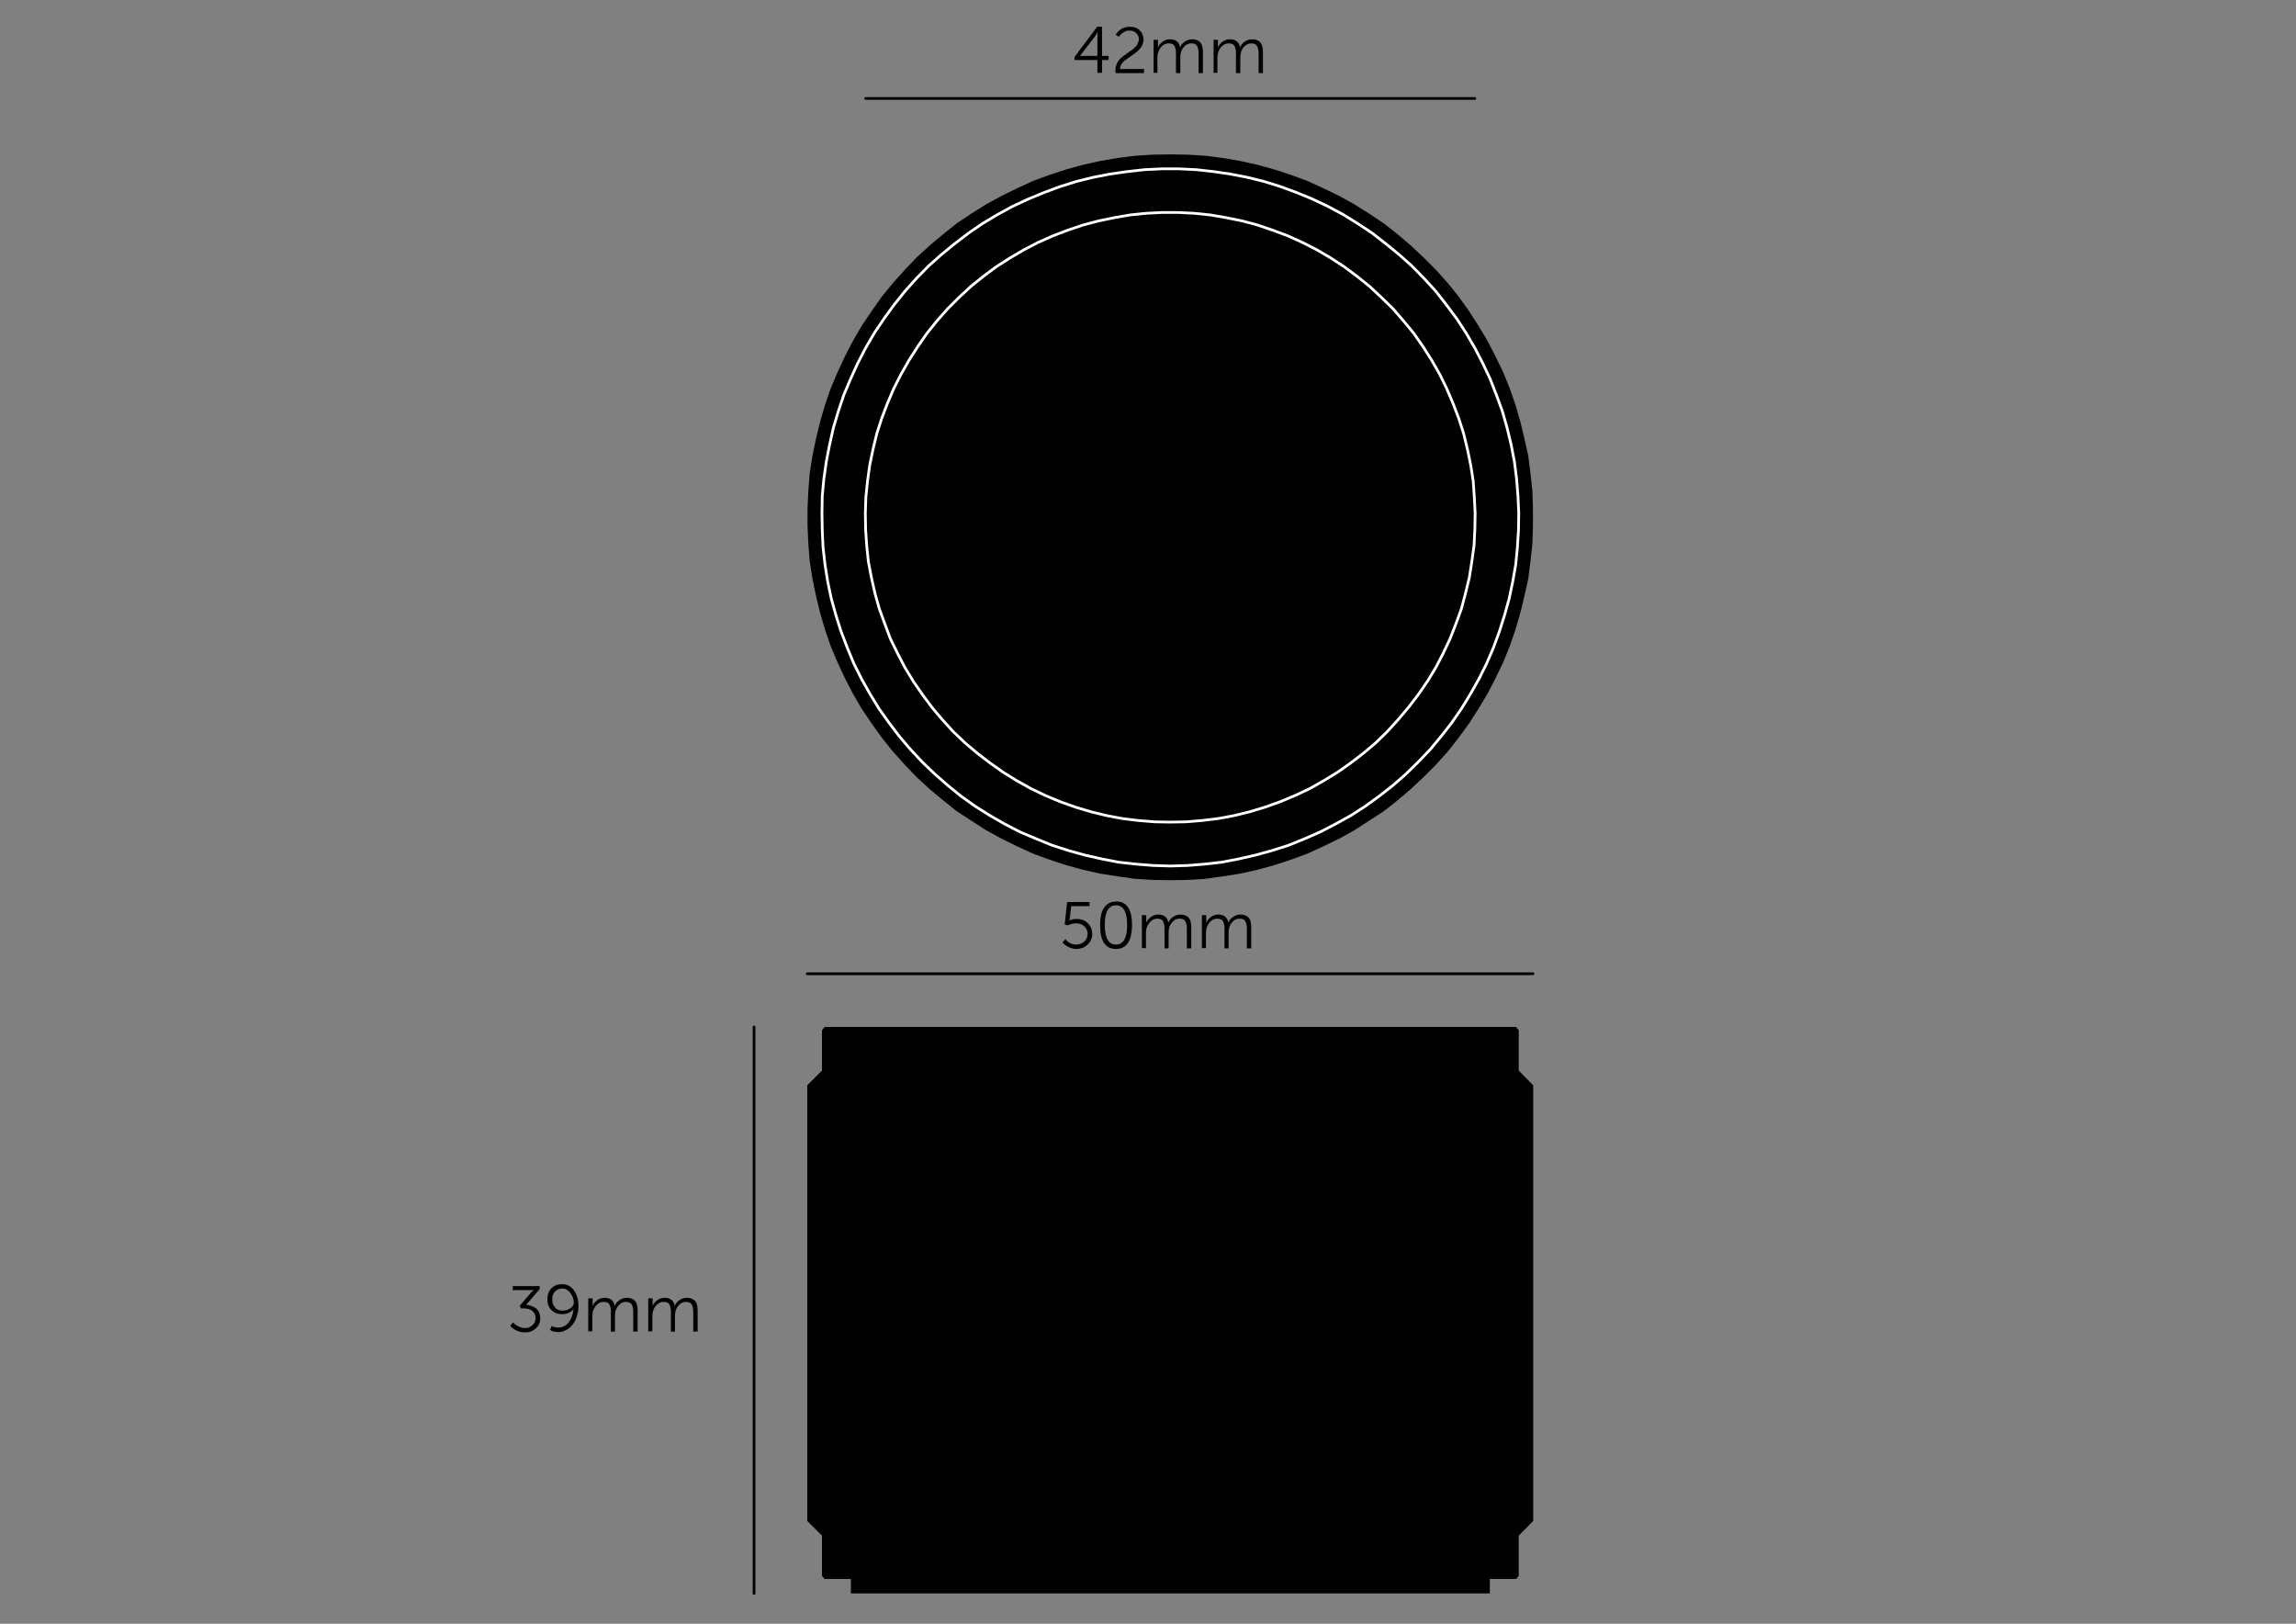
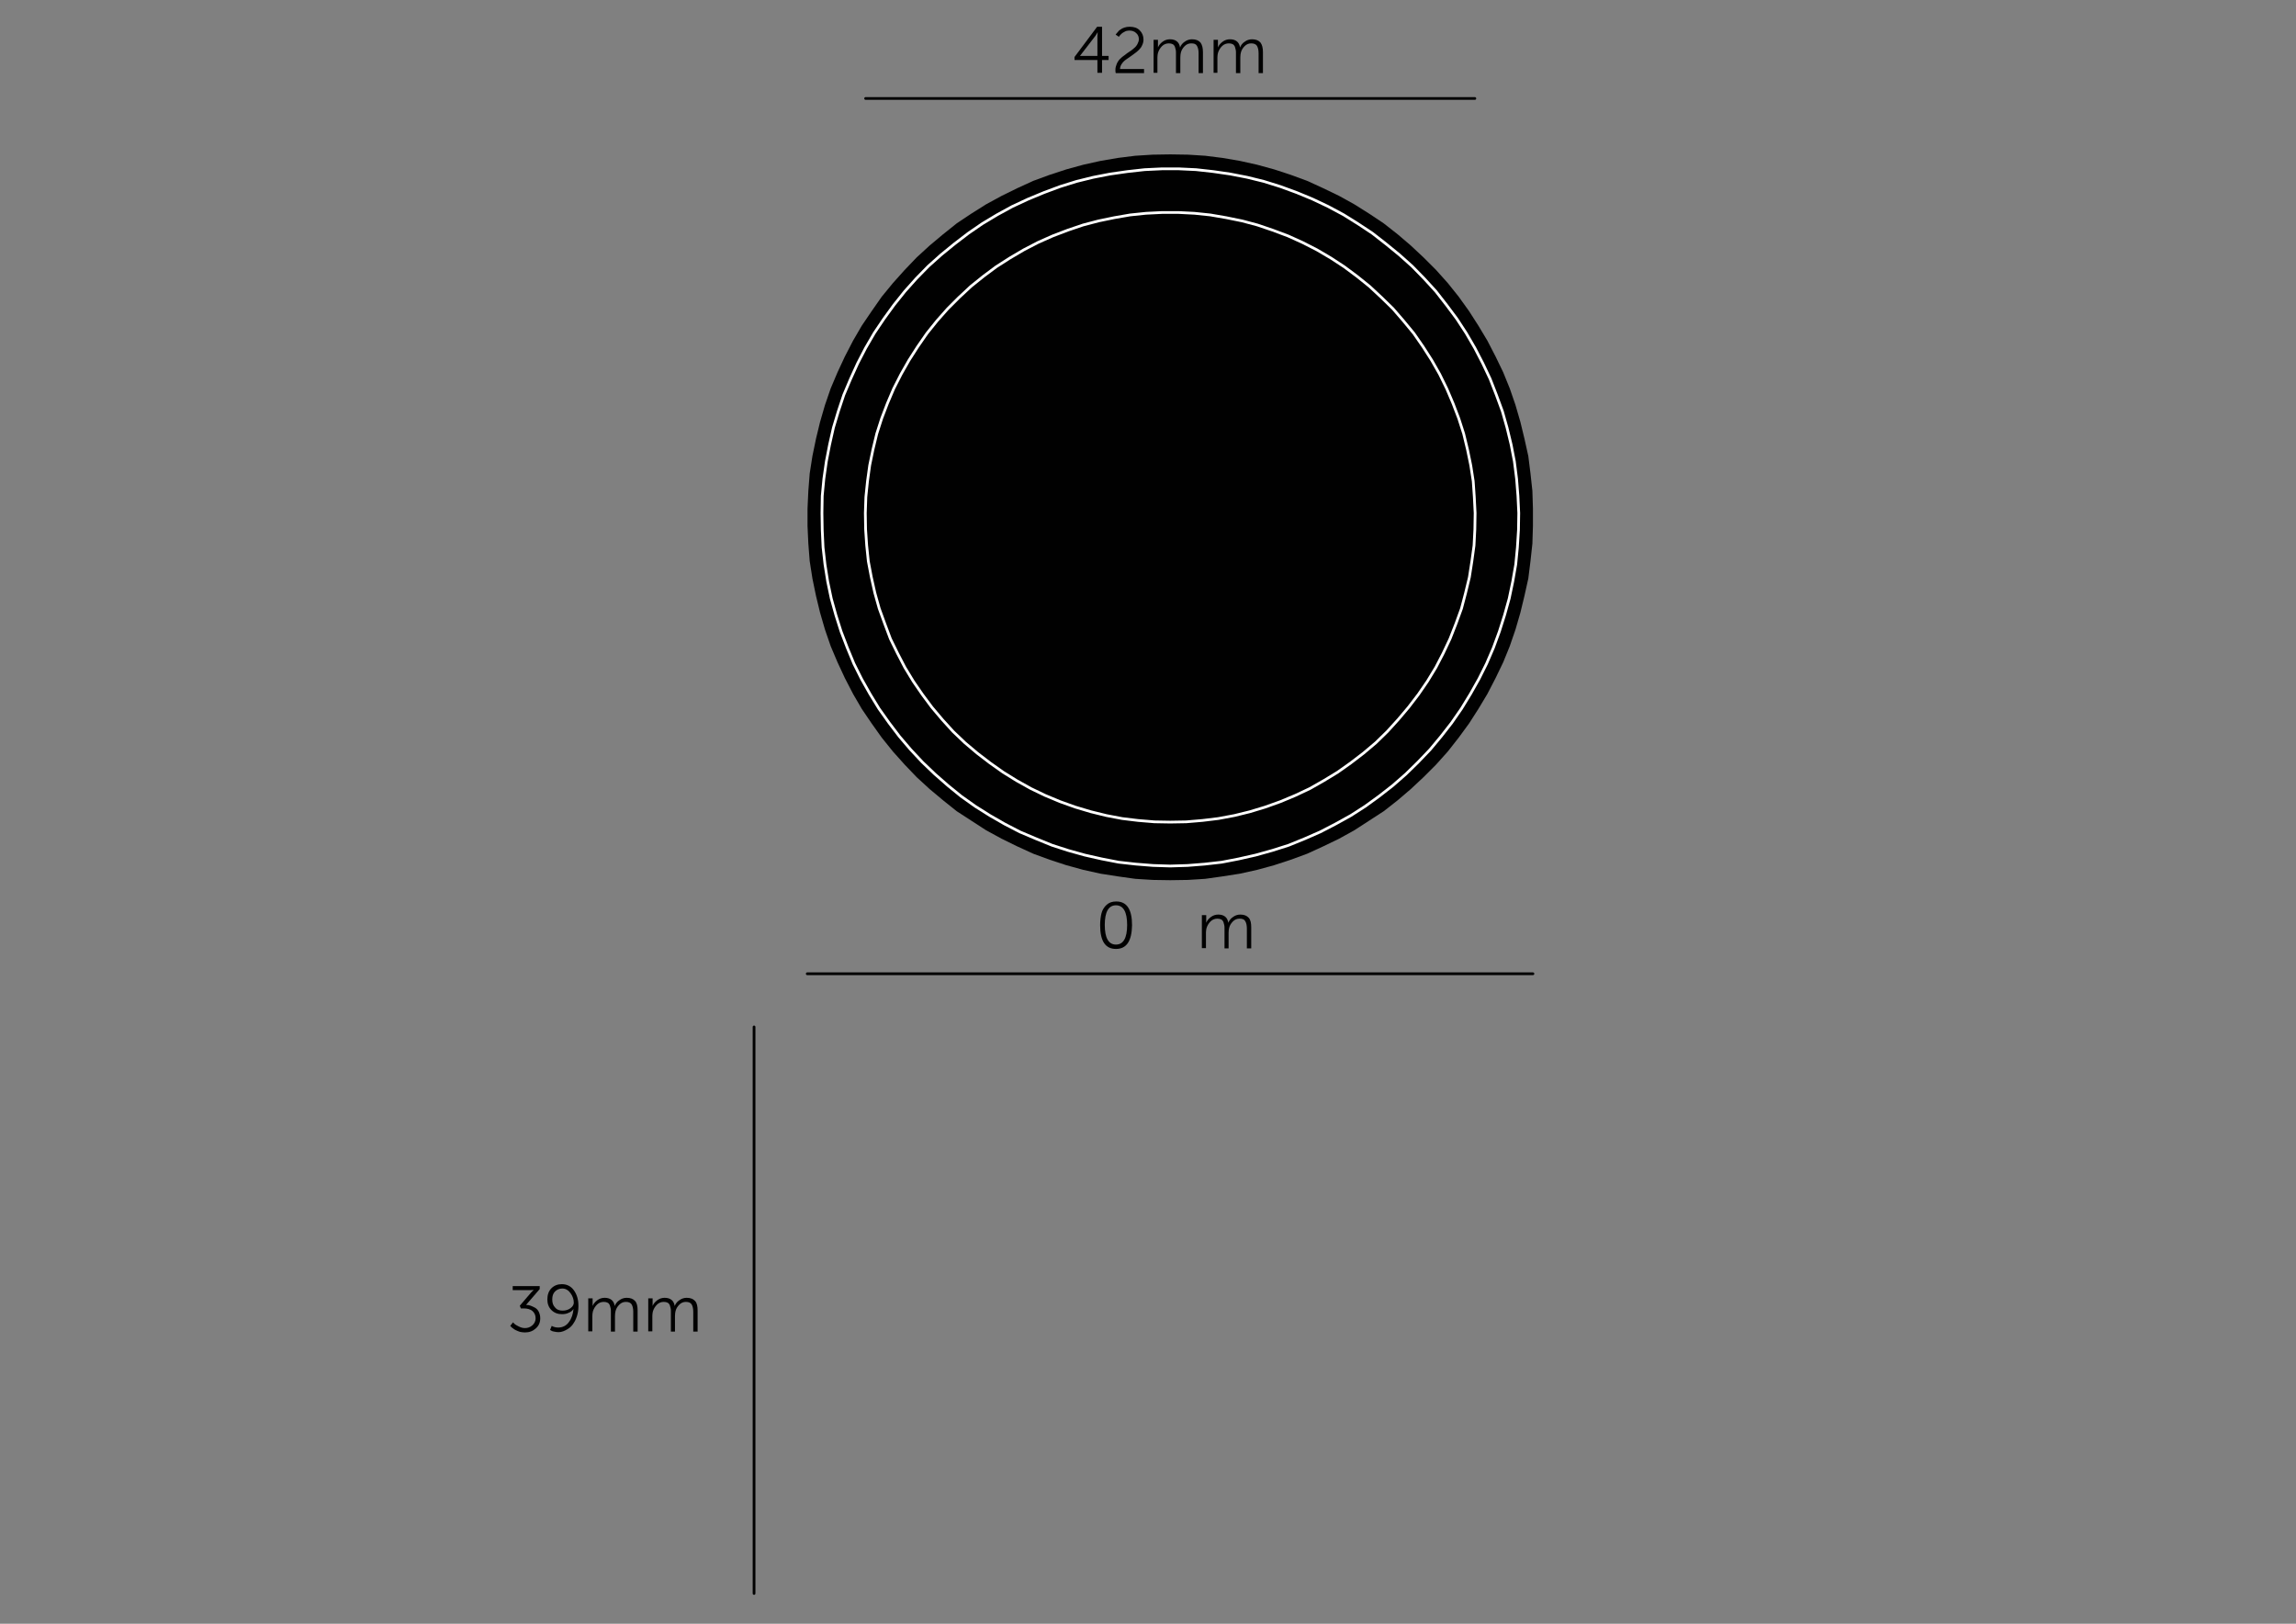
<svg xmlns="http://www.w3.org/2000/svg" version="1.1" id="Layer_1" x="0px" y="0px" viewBox="0 0 841.9 595.3" style="enable-background:new 0 0 841.9 595.3;" xml:space="preserve">
  <rect x="0" y="0" width="841.9" height="595.3" fill="#808080" stroke="none" />
  <style type="text/css">
	.st0{fill:#010101;}
	.st1{fill:none;stroke:#FFFFFF;stroke-linecap:round;stroke-linejoin:round;stroke-miterlimit:10;}
	.st2{fill:none;stroke:#010101;stroke-linecap:round;stroke-linejoin:round;stroke-miterlimit:10;}
	.st3{fill:none;}
	.st4{enable-background:new    ;}
</style>
-   <polygon class="st0" points="562.2,397.9 556.9,392.5 556.9,377.7 555.9,376.5 555.8,376.5 555.5,376.5 554.8,376.5 553.9,376.5   552.7,376.5 551.1,376.5 549.2,376.5 547,376.5 544.6,376.5 541.9,376.5 538.9,376.5 535.6,376.5 532,376.5 528.1,376.5   524.1,376.5 519.8,376.5 515.3,376.5 510.6,376.5 505.6,376.5 500.5,376.5 495.2,376.5 489.7,376.5 484.1,376.5 478.4,376.5   472.5,376.5 466.5,376.5 460.3,376.5 454.2,376.5 448,376.5 441.8,376.5 435.5,376.5 429.1,376.5 422.8,376.5 416.5,376.5   410.2,376.5 404,376.5 397.9,376.5 391.8,376.5 385.8,376.5 379.9,376.5 374.1,376.5 368.5,376.5 363.1,376.5 357.7,376.5   352.6,376.5 347.7,376.5 343,376.5 338.5,376.5 334.1,376.5 330.1,376.5 326.2,376.5 322.7,376.5 319.4,376.5 316.4,376.5   313.7,376.5 311.1,376.5 309,376.5 307.2,376.5 305.6,376.5 304.4,376.5 303.4,376.5 302.8,376.5 302.5,376.5 302.4,376.5   301.4,377.7 301.4,392.5 296,397.9 296,557.6 301.4,563 301.4,577.8 302.4,578.9 312,578.9 312,584.2 312.1,584.2 312.3,584.2   313,584.2 313.8,584.2 315.2,584.2 316.7,584.2 318.4,584.2 320.6,584.2 323.1,584.2 325.8,584.2 328.7,584.2 332,584.2   335.4,584.2 339.2,584.2 343.1,584.2 347.4,584.2 351.8,584.2 356.4,584.2 361.3,584.2 366.2,584.2 371.4,584.2 376.8,584.2   382.2,584.2 387.8,584.2 393.5,584.2 399.3,584.2 405.1,584.2 411.1,584.2 417.1,584.2 423.1,584.2 429.1,584.2 435.2,584.2   441.2,584.2 447.1,584.2 453.1,584.2 458.9,584.2 464.8,584.2 470.4,584.2 476,584.2 481.5,584.2 486.8,584.2 492,584.2 497,584.2   501.9,584.2 506.5,584.2 510.9,584.2 515.1,584.2 519,584.2 522.8,584.2 526.3,584.2 529.6,584.2 532.5,584.2 535.2,584.2   537.6,584.2 539.7,584.2 541.6,584.2 543.1,584.2 544.3,584.2 545.2,584.2 545.9,584.2 546.2,584.2 546.3,584.2 546.3,578.9   555.9,578.9 556.9,577.8 556.9,563 562.2,557.6 " />
  <polyline class="st0" points="429.1,56.6 435.6,56.7 441.9,57.1 448.3,57.9 454.7,59 461,60.4 467.2,62.1 473.3,64.1 479.3,66.3   485.2,69 491,71.8 496.6,74.9 502,78.3 507.4,81.9 512.5,85.9 517.3,90 522,94.4 526.6,99 530.9,103.8 534.9,108.8 538.7,114.1   542.1,119.4 545.4,124.9 548.4,130.7 551.2,136.5 553.6,142.4 555.7,148.5 557.5,154.7 559,160.9 560.4,167.2 561.2,173.6   561.9,180 562.1,186.5 562.1,192.8 561.9,199.3 561.2,205.7 560.4,212.1 559,218.4 557.5,224.6 555.7,230.8 553.6,236.9   551.2,242.8 548.4,248.6 545.4,254.4 542.1,259.9 538.7,265.2 534.9,270.4 530.9,275.5 526.6,280.3 522,284.9 517.3,289.3   512.5,293.4 507.4,297.4 502,300.9 496.6,304.4 491,307.5 485.2,310.3 479.3,313 473.3,315.2 467.2,317.2 461,318.9 454.7,320.3   448.3,321.3 441.9,322.2 435.6,322.6 429.1,322.7 422.7,322.6 416.3,322.2 409.9,321.3 403.5,320.3 397.2,318.9 391,317.2   384.9,315.2 378.9,313 373,310.3 367.3,307.5 361.6,304.4 356.2,300.9 350.8,297.4 345.8,293.4 340.9,289.3 336.1,284.9   331.7,280.3 327.4,275.5 323.3,270.4 319.6,265.2 316,259.9 312.8,254.4 309.8,248.6 307.1,242.8 304.6,236.9 302.5,230.8   300.7,224.6 299.2,218.4 297.9,212.1 296.9,205.7 296.4,199.3 296.1,192.8 296.1,186.5 296.4,180 296.9,173.6 297.9,167.2   299.2,160.9 300.7,154.7 302.5,148.5 304.6,142.4 307.1,136.5 309.8,130.7 312.8,124.9 316,119.4 319.6,114.1 323.3,108.8   327.4,103.8 331.7,99 336.1,94.4 340.9,90 345.8,85.9 350.8,81.9 356.2,78.3 361.6,74.9 367.3,71.8 373,69 378.9,66.3 384.9,64.1   391,62.1 397.2,60.4 403.5,59 409.9,57.9 416.3,57.1 422.7,56.7 429.1,56.6 " />
  <polyline class="st1" points="429.1,301.4 435,301.3 440.9,300.8 446.7,300.1 452.6,299 458.3,297.6 463.9,295.9 469.5,293.9   475,291.6 480.3,289.1 485.4,286.2 490.5,283.1 495.3,279.7 500,276.1 504.5,272.3 508.7,268.2 512.7,263.8 516.5,259.3   520.1,254.6 523.4,249.8 526.5,244.7 529.2,239.5 531.7,234.2 533.9,228.6 535.9,223.1 537.4,217.4 538.8,211.6 539.7,205.8   540.5,200 540.8,194.1 540.9,188.1 540.6,182.2 540.2,176.4 539.3,170.6 538.1,164.8 536.7,159 534.9,153.4 532.8,147.9   530.5,142.5 527.9,137.2 525,132.1 521.8,127.1 518.4,122.2 514.6,117.6 510.8,113.2 506.6,109.1 502.2,105 497.6,101.3 492.9,97.8   488,94.6 482.9,91.6 477.6,88.9 472.3,86.5 466.7,84.4 461.1,82.5 455.5,81 449.6,79.8 443.8,78.8 438,78.2 432.1,77.9 426.2,77.9   420.2,78.2 414.4,78.8 408.6,79.8 402.8,81 397.1,82.5 391.5,84.4 386,86.5 380.6,88.9 375.4,91.6 370.3,94.6 365.3,97.8   360.6,101.3 356,105 351.6,109.1 347.5,113.2 343.6,117.6 339.9,122.2 336.5,127.1 333.3,132.1 330.4,137.2 327.7,142.5   325.4,147.9 323.3,153.4 321.5,159 320.1,164.8 318.9,170.6 318.1,176.4 317.5,182.2 317.3,188.1 317.4,194.1 317.8,200   318.4,205.8 319.5,211.6 320.8,217.4 322.4,223.1 324.4,228.6 326.5,234.2 329.1,239.5 331.8,244.7 334.9,249.8 338.2,254.6   341.7,259.3 345.5,263.8 349.5,268.2 353.8,272.3 358.3,276.1 363,279.7 367.8,283.1 372.8,286.2 378,289.1 383.2,291.6   388.7,293.9 394.3,295.9 400,297.6 405.7,299 411.5,300.1 417.3,300.8 423.3,301.3 429.1,301.4 " />
  <polyline class="st1" points="429.1,317.5 422.8,317.3 416.5,316.8 410.2,316.1 404,314.9 397.8,313.5 391.7,311.8 385.8,309.9   379.9,307.5 374,305 368.4,302.1 363,299 357.6,295.6 352.4,291.9 347.6,288 342.8,283.8 338.2,279.4 333.9,274.8 329.8,270   326,265 322.3,259.8 319,254.4 315.9,248.9 313.1,243.3 310.7,237.5 308.4,231.5 306.5,225.5 304.8,219.4 303.5,213.2 302.5,206.9   301.8,200.7 301.5,194.3 301.4,188.1 301.5,181.8 302.1,175.5 303,169.2 304.2,163 305.6,156.8 307.4,150.8 309.4,144.8   311.9,138.9 314.5,133.2 317.4,127.6 320.6,122.1 324.1,116.9 327.8,111.8 331.8,106.8 336,102.1 340.4,97.6 345.1,93.4 350,89.4   355.1,85.5 360.2,82 365.7,78.7 371.2,75.7 377,73 382.8,70.6 388.7,68.4 394.8,66.5 400.9,65 407.1,63.8 413.4,62.9 419.7,62.2   426,61.9 432.3,61.9 438.6,62.2 444.9,62.9 451.1,63.8 457.3,65 463.4,66.5 469.5,68.4 475.5,70.6 481.3,73 487,75.7 492.6,78.7   497.9,82 503.2,85.5 508.2,89.4 513.1,93.4 517.8,97.6 522.2,102.1 526.5,106.8 530.4,111.8 534.2,116.9 537.6,122.1 540.8,127.6   543.7,133.2 546.4,138.9 548.7,144.8 550.9,150.8 552.6,156.8 554.1,163 555.3,169.2 556.1,175.5 556.6,181.8 556.9,188.1   556.8,194.3 556.4,200.7 555.8,206.9 554.7,213.2 553.4,219.4 551.7,225.5 549.8,231.5 547.6,237.5 545.1,243.3 542.3,248.9   539.2,254.4 535.9,259.8 532.3,265 528.4,270 524.4,274.8 520,279.4 515.5,283.8 510.7,288 505.7,291.9 500.6,295.6 495.3,299   489.7,302.1 484.1,305 478.4,307.5 472.5,309.9 466.5,311.8 460.4,313.5 454.2,314.9 448,316.1 441.8,316.8 435.5,317.3   429.1,317.5 " />
  <line class="st2" x1="276.5" y1="376.5" x2="276.5" y2="584.2" />
  <line class="st2" x1="317.4" y1="36.1" x2="540.8" y2="36.1" />
  <rect x="384.1" y="9.8" class="st3" width="90" height="19" />
  <g class="st4">
    <path class="st0" d="M394,22v-1.1l8.3-11.1h1.8v10.7h2.4V22h-2.4v4.7h-1.7V22H394z M396,20.5h6.4v-7.1l0.1-1.6h0   c-0.3,0.4-0.5,0.9-0.8,1.3L396,20.5L396,20.5z" />
    <path class="st0" d="M409.1,26.7c-0.1-0.3-0.1-0.7-0.1-1.1c0-0.8,0.2-1.5,0.5-2.2c0.3-0.7,0.7-1.3,1.2-1.8c0.5-0.5,1.1-1,1.7-1.4   c0.6-0.5,1.2-0.9,1.8-1.3c0.6-0.4,1.2-0.8,1.7-1.3c0.5-0.4,0.9-0.9,1.2-1.5c0.3-0.6,0.5-1.1,0.5-1.7c0-0.9-0.3-1.7-1-2.3   c-0.6-0.6-1.5-0.9-2.5-0.9c-0.5,0-0.9,0.1-1.3,0.2c-0.4,0.2-0.8,0.4-1.1,0.6c-0.3,0.2-0.5,0.4-0.8,0.7c-0.2,0.2-0.4,0.4-0.5,0.6   l-0.1,0.2l-1.2-0.8c0-0.1,0.1-0.2,0.2-0.3s0.3-0.4,0.6-0.7c0.3-0.4,0.6-0.7,1-0.9c0.4-0.3,0.8-0.5,1.4-0.7c0.6-0.2,1.2-0.3,1.9-0.3   c1.6,0,2.8,0.4,3.7,1.3c0.9,0.9,1.4,2,1.4,3.4c0,0.8-0.2,1.5-0.5,2.1c-0.3,0.7-0.7,1.2-1.2,1.7c-0.5,0.5-1.1,1-1.7,1.4   c-0.6,0.4-1.2,0.9-1.8,1.3c-0.6,0.4-1.2,0.8-1.7,1.2s-0.9,0.9-1.2,1.4c-0.3,0.5-0.5,1.1-0.5,1.7h8.8v1.5H409.1z" />
    <path class="st0" d="M423,26.7V14.6h1.6v1.8l0,1h0c0.3-0.8,0.9-1.5,1.7-2.1c0.8-0.6,1.7-0.9,2.7-0.9c2.1,0,3.4,1,3.7,3h0   c0.3-0.8,0.9-1.6,1.7-2.1c0.8-0.6,1.7-0.9,2.7-0.9c1.4,0,2.4,0.4,3.1,1.2c0.6,0.8,0.9,2,0.9,3.5v7.7h-1.6v-7.3c0-1.1-0.2-2-0.6-2.7   s-1.1-0.9-2.1-0.9c-0.9,0-1.7,0.3-2.4,1s-1.2,1.5-1.4,2.4c-0.1,0.4-0.2,1-0.2,1.8v5.7h-1.6v-7.3c0-0.5,0-1-0.1-1.3   c-0.1-0.4-0.2-0.7-0.3-1.1c-0.2-0.4-0.4-0.7-0.8-0.9c-0.4-0.2-0.8-0.3-1.4-0.3c-0.9,0-1.8,0.3-2.5,1s-1.2,1.5-1.5,2.5   c-0.1,0.5-0.2,1-0.2,1.6v5.7H423z" />
    <path class="st0" d="M445,26.7V14.6h1.6v1.8l0,1h0c0.3-0.8,0.9-1.5,1.7-2.1c0.8-0.6,1.7-0.9,2.7-0.9c2.1,0,3.4,1,3.7,3h0   c0.3-0.8,0.9-1.6,1.7-2.1c0.8-0.6,1.7-0.9,2.7-0.9c1.4,0,2.4,0.4,3.1,1.2c0.6,0.8,0.9,2,0.9,3.5v7.7h-1.6v-7.3c0-1.1-0.2-2-0.6-2.7   c-0.4-0.6-1.1-0.9-2.1-0.9c-0.9,0-1.7,0.3-2.4,1c-0.7,0.7-1.2,1.5-1.4,2.4c-0.1,0.4-0.2,1-0.2,1.8v5.7h-1.6v-7.3c0-0.5,0-1-0.1-1.3   c-0.1-0.4-0.2-0.7-0.3-1.1c-0.2-0.4-0.4-0.7-0.8-0.9c-0.4-0.2-0.8-0.3-1.4-0.3c-0.9,0-1.8,0.3-2.5,1c-0.7,0.7-1.2,1.5-1.5,2.5   c-0.1,0.5-0.2,1-0.2,1.6v5.7H445z" />
  </g>
  <rect x="130" y="471.2" class="st3" width="127.7" height="18.3" />
  <g class="st4">
    <path class="st0" d="M187.1,486.1l1-1.3c0.1,0.1,0.3,0.3,0.6,0.6c0.2,0.2,0.7,0.5,1.5,0.9s1.5,0.6,2.3,0.6c1,0,1.9-0.3,2.7-1   c0.8-0.7,1.2-1.6,1.2-2.6c0-1.1-0.4-2-1.2-2.7c-0.8-0.6-1.8-0.9-3-0.9h-1.2l-0.4-1l4.2-4.9l0.9-0.9v0c-0.3,0-0.8,0.1-1.4,0.1h-6.3   v-1.5h9.9v1.1l-5,5.8c0.6,0,1.2,0.1,1.7,0.3c0.6,0.2,1.1,0.5,1.7,0.8c0.6,0.4,1,0.9,1.3,1.5c0.3,0.7,0.5,1.4,0.5,2.3   c0,1.5-0.5,2.7-1.6,3.7s-2.4,1.5-4,1.5c-0.6,0-1.2-0.1-1.8-0.2c-0.6-0.2-1.1-0.4-1.5-0.6c-0.4-0.2-0.8-0.4-1.1-0.7   c-0.3-0.2-0.6-0.4-0.7-0.6L187.1,486.1z" />
    <path class="st0" d="M204.8,488.4c-0.5,0-1.1-0.1-1.6-0.2c-0.5-0.1-0.9-0.2-1.1-0.4l-0.4-0.2l0.6-1.5c0.7,0.4,1.5,0.6,2.4,0.6   c1.6,0,3-0.7,3.9-2c1-1.3,1.5-2.9,1.7-4.8h0c-0.4,0.6-1,1.1-1.8,1.4c-0.8,0.4-1.6,0.5-2.5,0.5c-1.5,0-2.8-0.5-3.8-1.5   c-1-1-1.5-2.3-1.5-3.9c0-1.7,0.5-3.1,1.5-4.1c1-1,2.3-1.5,3.8-1.5c1.8,0,3.3,0.7,4.4,2.2c1.1,1.5,1.7,3.4,1.7,5.7   c0,1.1-0.1,2.2-0.4,3.3c-0.3,1.1-0.7,2.1-1.3,3c-0.6,1-1.3,1.7-2.3,2.3S206,488.4,204.8,488.4z M206.3,480.5c1.1,0,2.1-0.3,2.9-0.9   c0.8-0.6,1.2-1.3,1.2-2c0-1.2-0.4-2.4-1.2-3.5s-1.8-1.7-3-1.7c-1.1,0-2,0.4-2.7,1.1s-1,1.7-1,2.9c0,1.2,0.3,2.2,1,2.9   C204.2,480.2,205.2,480.5,206.3,480.5z" />
    <path class="st0" d="M215.7,488.1V476h1.6v1.8l0,1h0c0.3-0.8,0.9-1.5,1.7-2.1s1.7-0.9,2.7-0.9c2.1,0,3.4,1,3.7,3h0   c0.3-0.8,0.9-1.6,1.7-2.1c0.8-0.6,1.7-0.9,2.7-0.9c1.4,0,2.4,0.4,3.1,1.2s0.9,2,0.9,3.5v7.7h-1.6v-7.3c0-1.1-0.2-2-0.6-2.7   c-0.4-0.6-1.1-0.9-2.1-0.9c-0.9,0-1.7,0.3-2.4,1c-0.7,0.7-1.2,1.5-1.4,2.4c-0.1,0.4-0.2,1-0.2,1.8v5.7H224v-7.3c0-0.5,0-1-0.1-1.3   c-0.1-0.4-0.2-0.7-0.3-1.1c-0.2-0.4-0.4-0.7-0.8-0.9s-0.8-0.3-1.4-0.3c-0.9,0-1.8,0.3-2.5,1c-0.7,0.7-1.2,1.5-1.5,2.5   c-0.1,0.5-0.2,1-0.2,1.6v5.7H215.7z" />
    <path class="st0" d="M237.7,488.1V476h1.6v1.8l0,1h0c0.3-0.8,0.9-1.5,1.7-2.1s1.7-0.9,2.7-0.9c2.1,0,3.4,1,3.7,3h0   c0.3-0.8,0.9-1.6,1.7-2.1c0.8-0.6,1.7-0.9,2.7-0.9c1.4,0,2.4,0.4,3.1,1.2s0.9,2,0.9,3.5v7.7h-1.6v-7.3c0-1.1-0.2-2-0.6-2.7   c-0.4-0.6-1.1-0.9-2.1-0.9c-0.9,0-1.7,0.3-2.4,1c-0.7,0.7-1.2,1.5-1.4,2.4c-0.1,0.4-0.2,1-0.2,1.8v5.7H246v-7.3c0-0.5,0-1-0.1-1.3   c-0.1-0.4-0.2-0.7-0.3-1.1c-0.2-0.4-0.4-0.7-0.8-0.9s-0.8-0.3-1.4-0.3c-0.9,0-1.8,0.3-2.5,1c-0.7,0.7-1.2,1.5-1.5,2.5   c-0.1,0.5-0.2,1-0.2,1.6v5.7H237.7z" />
  </g>
  <line class="st2" x1="296" y1="357" x2="562.1" y2="357" />
  <rect x="379.5" y="330.7" class="st3" width="90" height="19" />
  <g class="st4">
-     <path class="st0" d="M389.6,345.5l1.1-1.2c0,0,0.1,0.1,0.1,0.2c0.1,0.1,0.2,0.2,0.5,0.5c0.2,0.2,0.5,0.4,0.8,0.6   c0.3,0.2,0.6,0.3,1.1,0.5c0.4,0.1,0.9,0.2,1.4,0.2c1.2,0,2.2-0.4,3-1.1s1.2-1.7,1.2-2.8s-0.4-2.1-1.2-2.8s-1.8-1.1-3-1.1   c-0.5,0-1,0.1-1.6,0.2c-0.5,0.2-0.9,0.3-1.1,0.4l-0.4,0.2l-1.1-0.4l0.9-8.2h8.2v1.5h-6.7l-0.5,4.3l-0.2,1h0   c0.7-0.4,1.6-0.6,2.6-0.6c1.7,0,3.1,0.5,4.2,1.6c1.1,1.1,1.6,2.4,1.6,3.9c0,1.6-0.6,2.9-1.7,3.9c-1.1,1.1-2.5,1.6-4.2,1.6   c-0.6,0-1.2-0.1-1.8-0.3c-0.6-0.2-1-0.4-1.4-0.6c-0.4-0.2-0.7-0.5-1-0.7c-0.3-0.2-0.5-0.4-0.6-0.6L389.6,345.5z" />
    <path class="st0" d="M409.2,347.9c-3.9,0-5.8-2.9-5.8-8.7c0-1.7,0.2-3.2,0.5-4.4s1-2.3,1.9-3.1c0.9-0.8,2-1.2,3.5-1.2   c3.9,0,5.8,2.9,5.8,8.7C415,345,413.1,347.9,409.2,347.9z M409.2,346.3c2.7,0,4.1-2.4,4.1-7.2c0-4.8-1.4-7.2-4.1-7.2   c-2.7,0-4.1,2.4-4.1,7.2C405.1,343.9,406.5,346.3,409.2,346.3z" />
-     <path class="st0" d="M418.7,347.6v-12.1h1.6v1.8l0,1h0c0.3-0.8,0.9-1.5,1.7-2.1c0.8-0.6,1.7-0.9,2.7-0.9c2.1,0,3.4,1,3.7,3h0   c0.3-0.8,0.9-1.6,1.7-2.1c0.8-0.6,1.7-0.9,2.7-0.9c1.4,0,2.4,0.4,3.1,1.2s0.9,2,0.9,3.5v7.7h-1.6v-7.3c0-1.1-0.2-2-0.6-2.7   s-1.1-0.9-2.1-0.9c-0.9,0-1.7,0.3-2.4,1s-1.2,1.5-1.4,2.4c-0.1,0.4-0.2,1-0.2,1.8v5.7H427v-7.3c0-0.5,0-1-0.1-1.3   c-0.1-0.4-0.2-0.7-0.3-1.1c-0.2-0.4-0.4-0.7-0.8-0.9c-0.4-0.2-0.8-0.3-1.4-0.3c-0.9,0-1.8,0.3-2.5,1s-1.2,1.5-1.5,2.5   c-0.1,0.5-0.2,1-0.2,1.6v5.7H418.7z" />
    <path class="st0" d="M440.7,347.6v-12.1h1.6v1.8l0,1h0c0.3-0.8,0.9-1.5,1.7-2.1c0.8-0.6,1.7-0.9,2.7-0.9c2.1,0,3.4,1,3.7,3h0   c0.3-0.8,0.9-1.6,1.7-2.1c0.8-0.6,1.7-0.9,2.7-0.9c1.4,0,2.4,0.4,3.1,1.2s0.9,2,0.9,3.5v7.7h-1.6v-7.3c0-1.1-0.2-2-0.6-2.7   s-1.1-0.9-2.1-0.9c-0.9,0-1.7,0.3-2.4,1s-1.2,1.5-1.4,2.4c-0.1,0.4-0.2,1-0.2,1.8v5.7H449v-7.3c0-0.5,0-1-0.1-1.3   c-0.1-0.4-0.2-0.7-0.3-1.1c-0.2-0.4-0.4-0.7-0.8-0.9c-0.4-0.2-0.8-0.3-1.4-0.3c-0.9,0-1.8,0.3-2.5,1s-1.2,1.5-1.5,2.5   c-0.1,0.5-0.2,1-0.2,1.6v5.7H440.7z" />
  </g>
</svg>